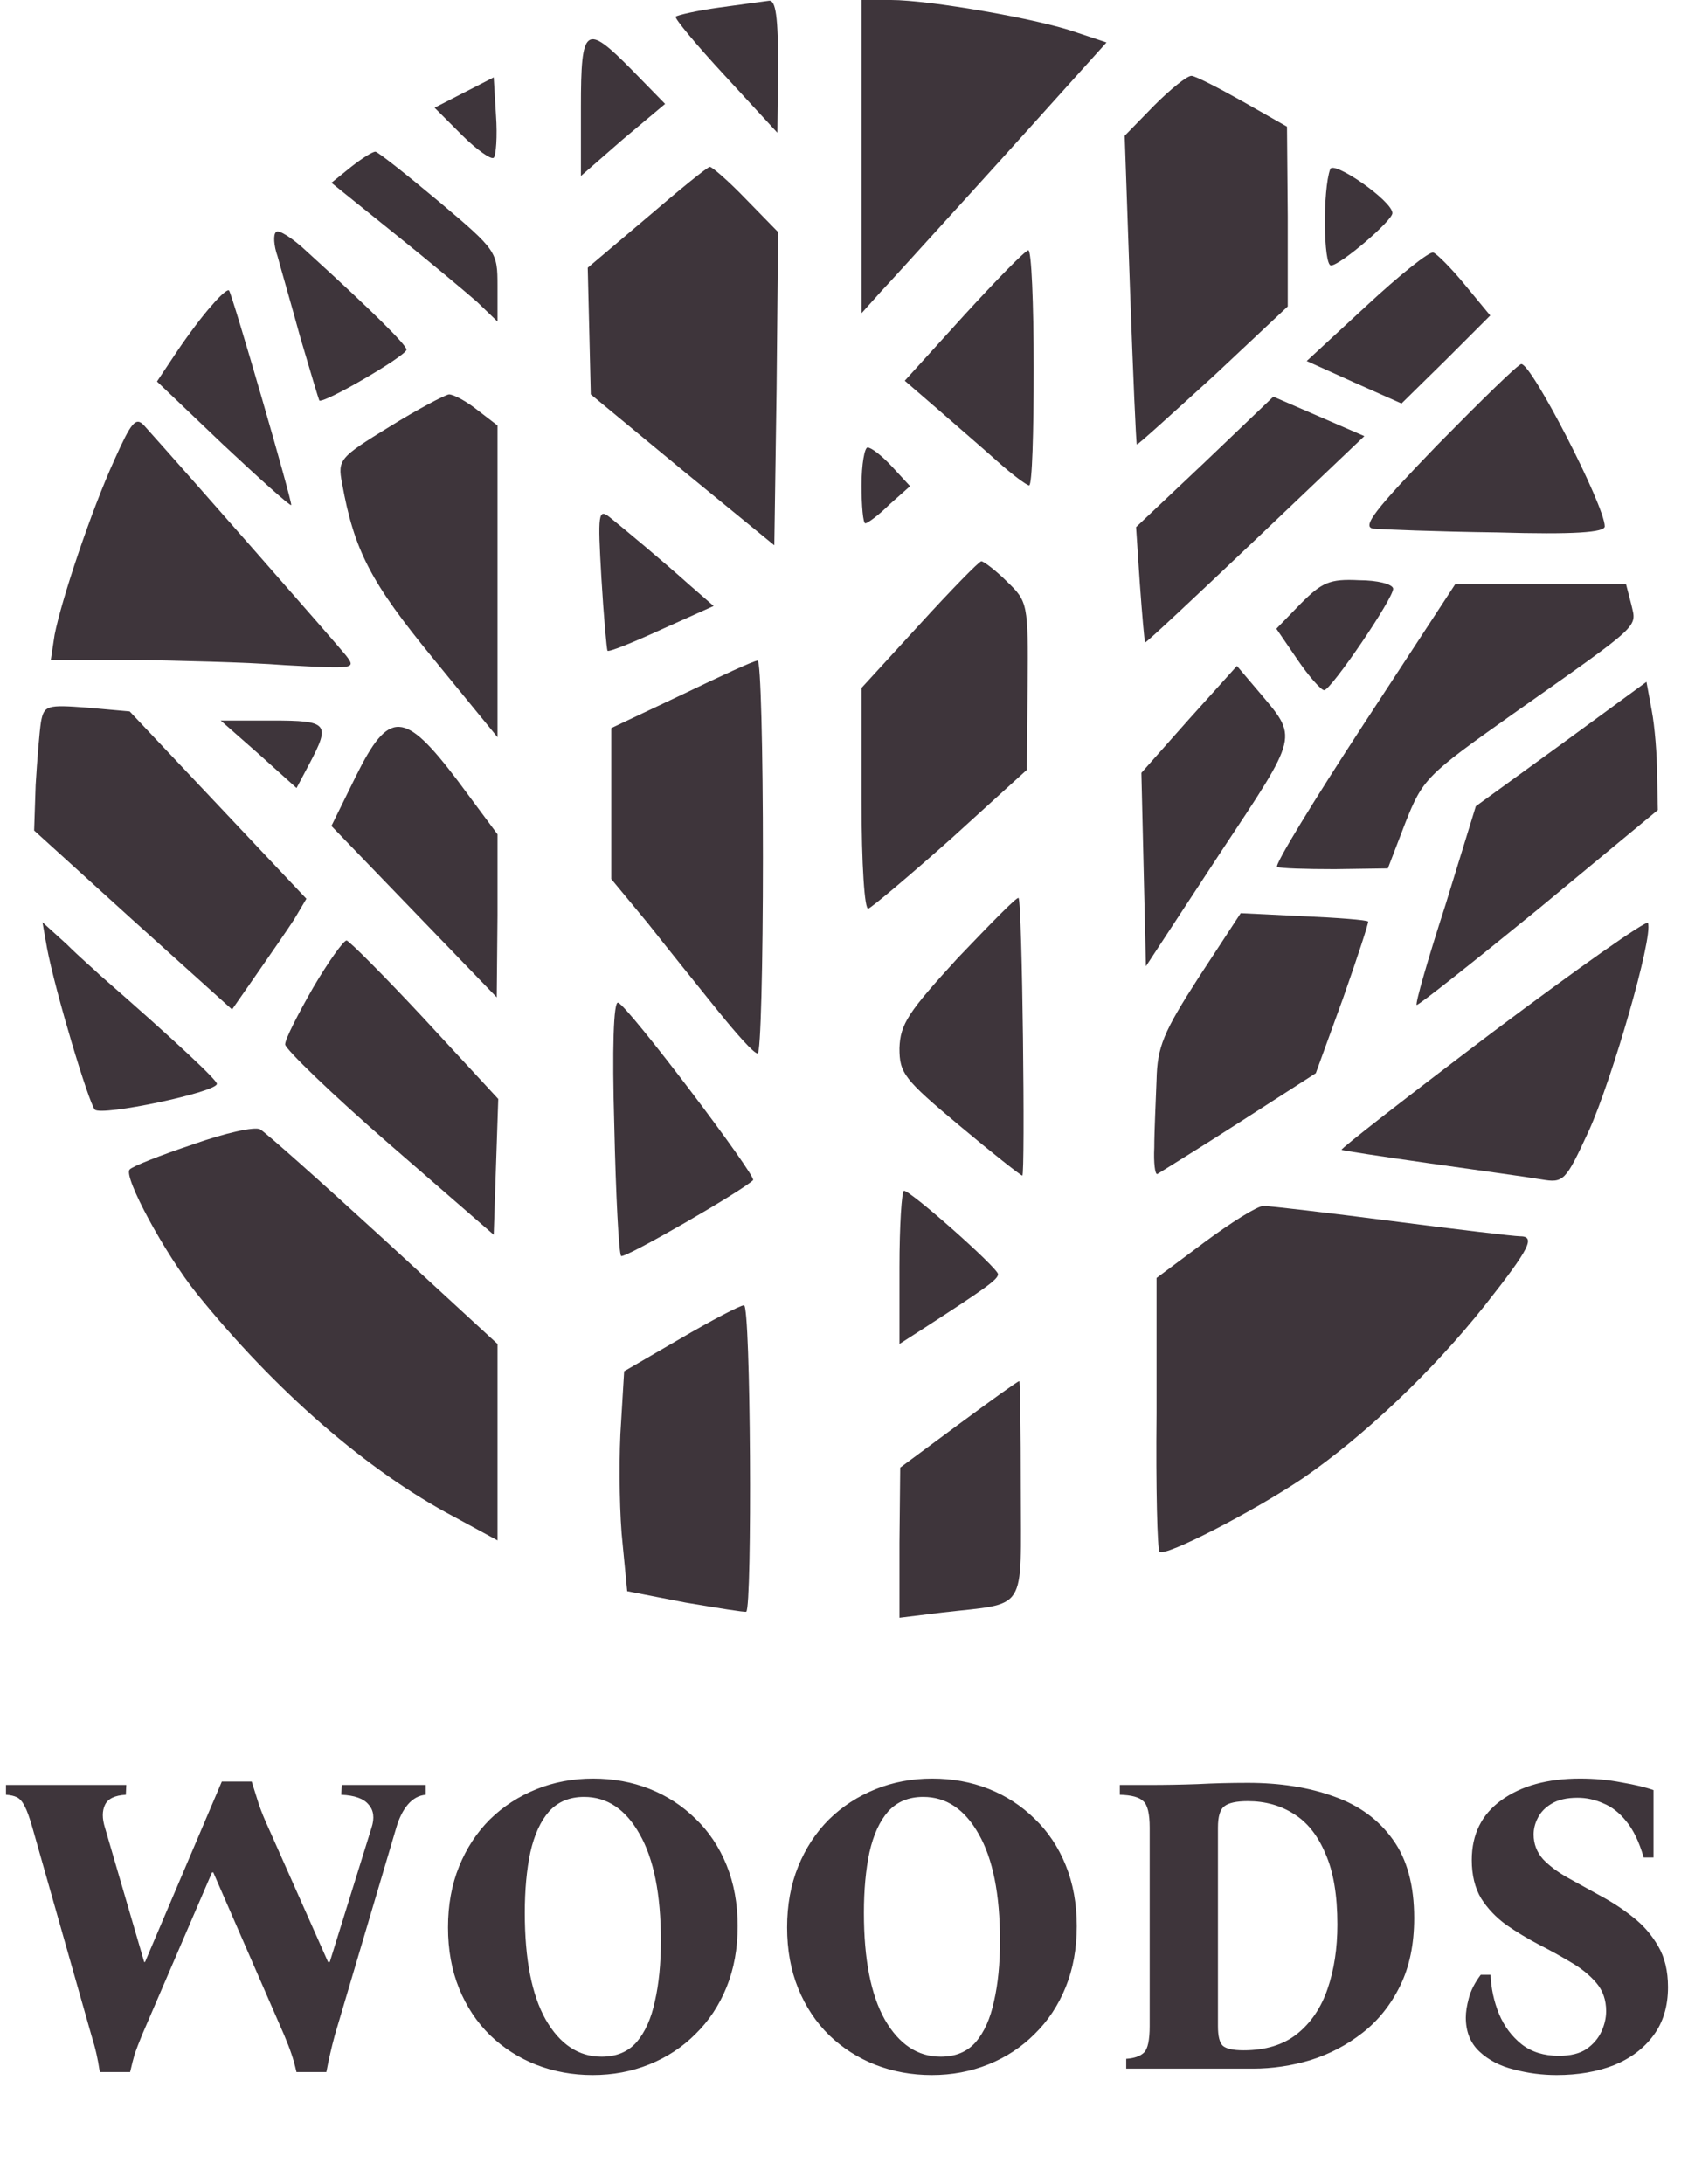
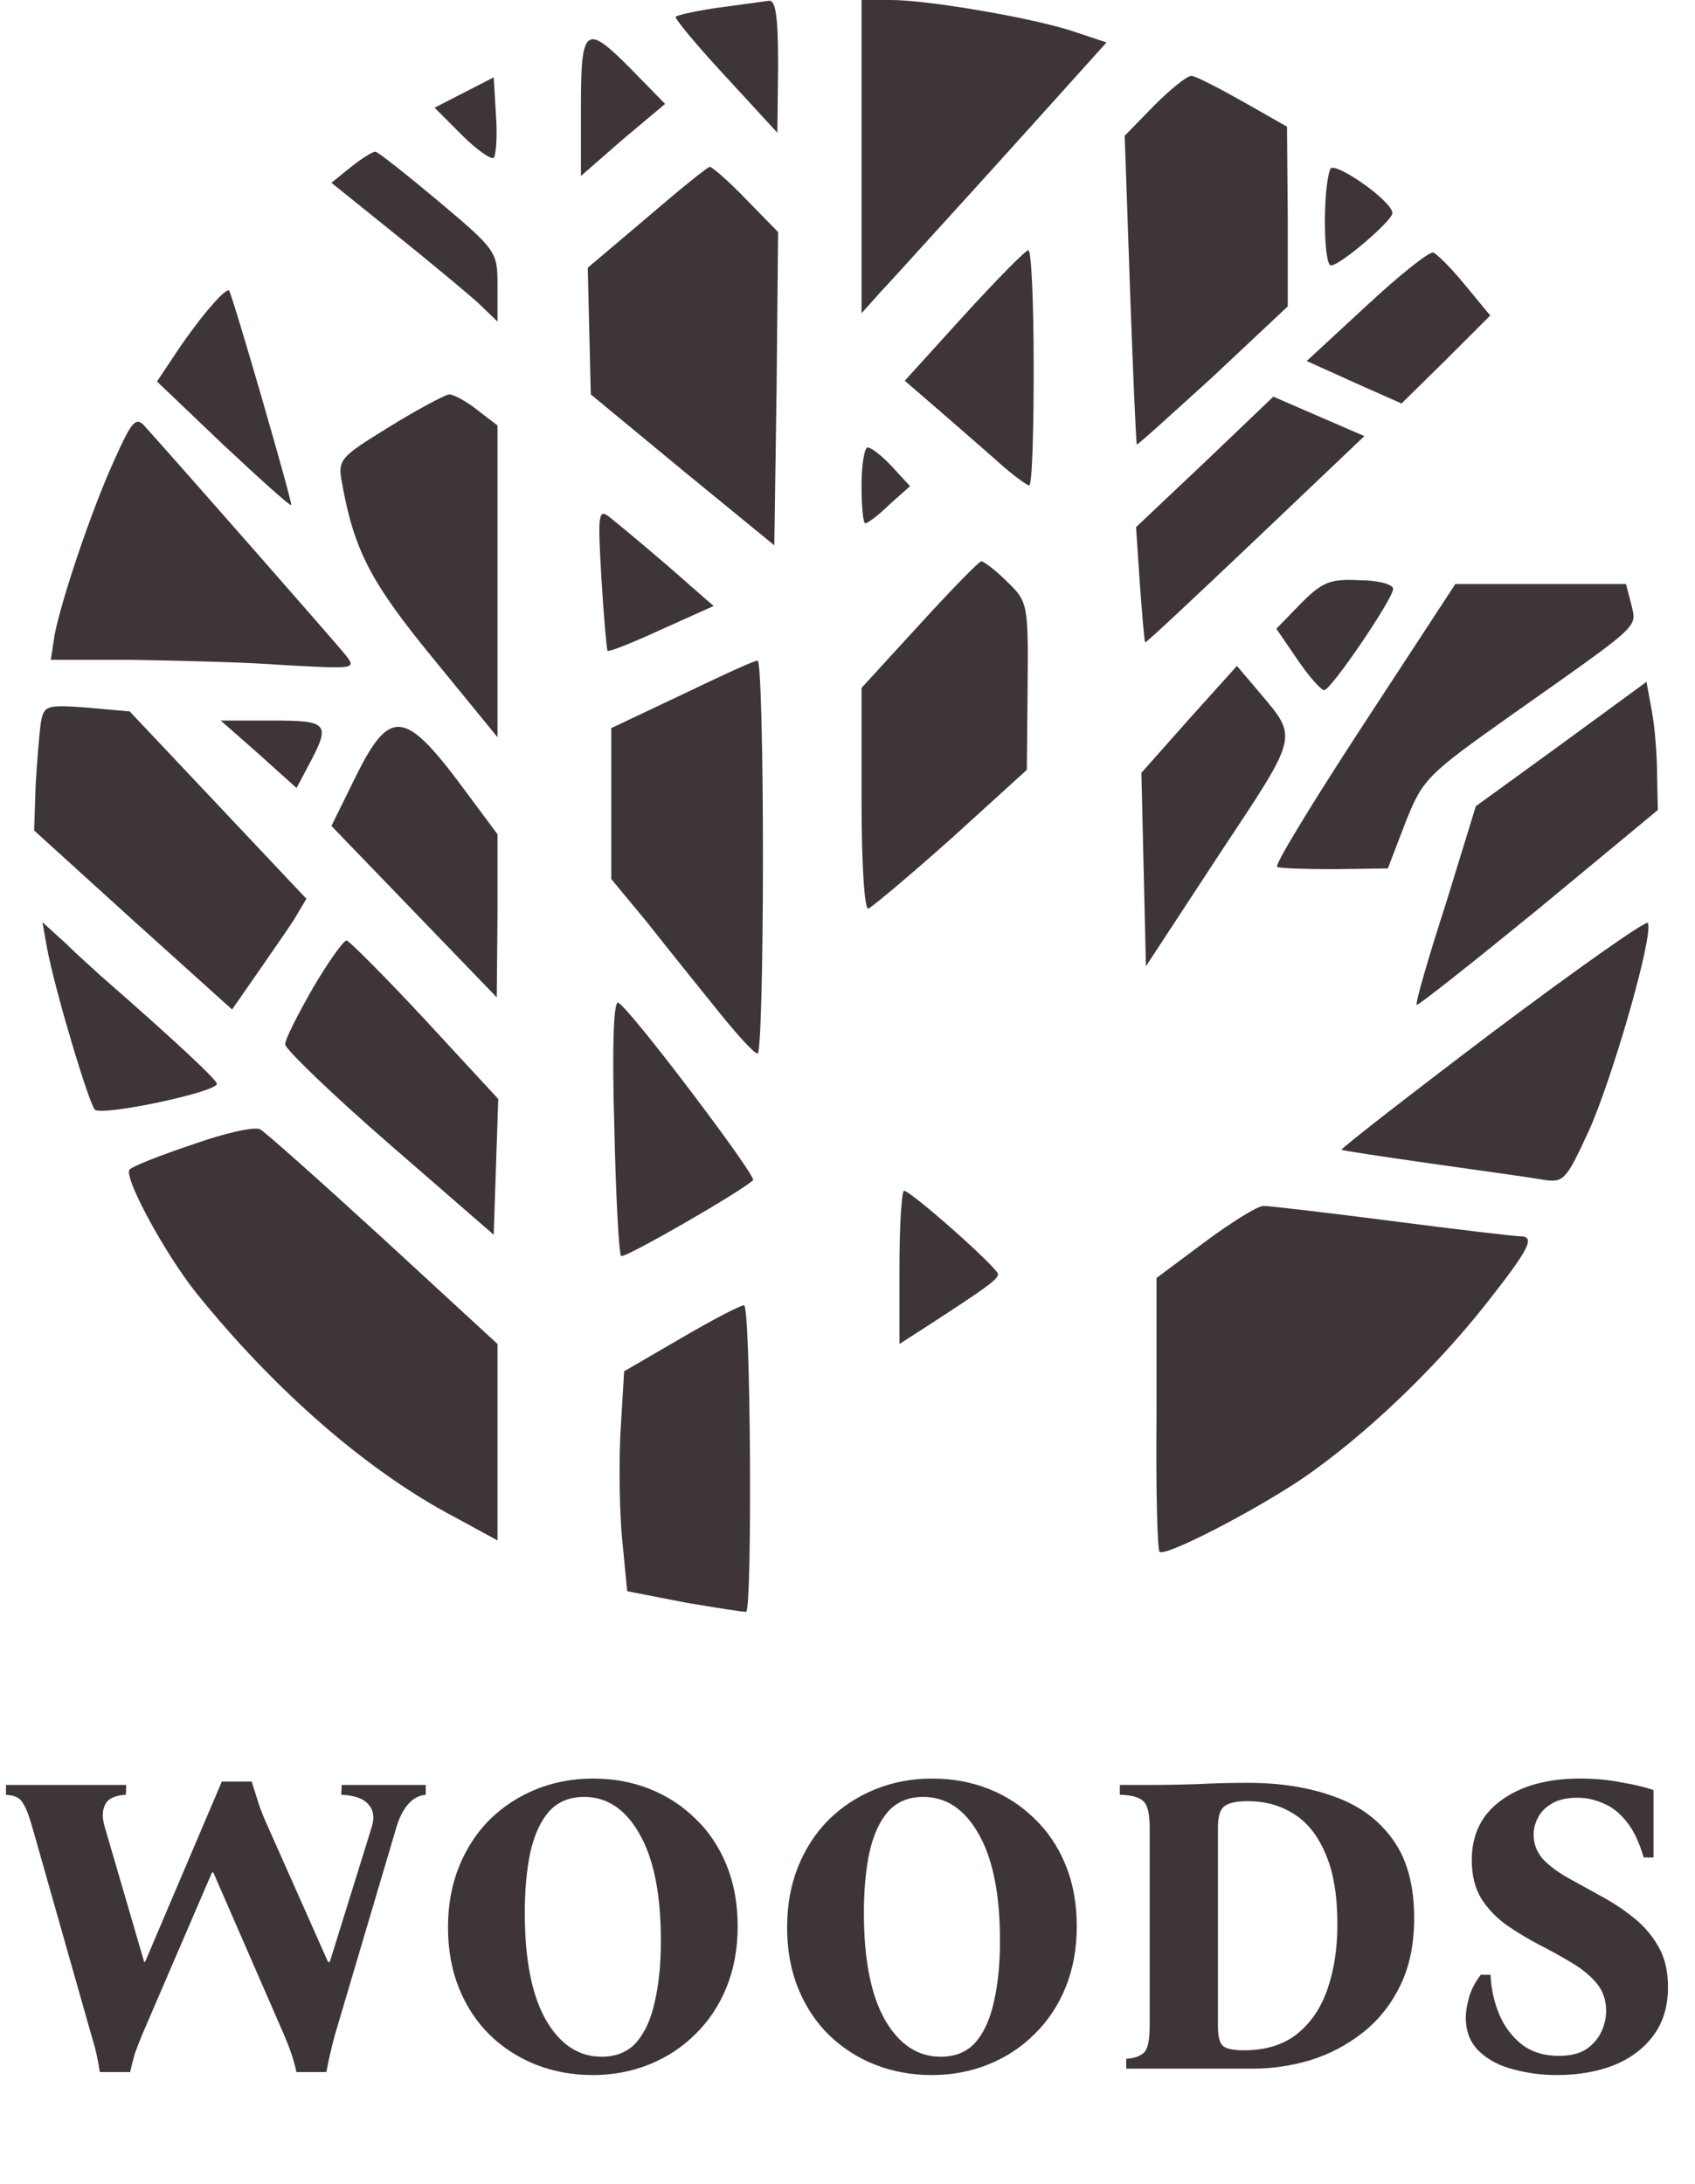
<svg xmlns="http://www.w3.org/2000/svg" width="298" height="384" viewBox="0 0 298 384" fill="none">
  <path d="M17.55 364.267C17.35 362.967 17.15 361.892 16.95 361.042C16.75 360.142 16.45 359.042 16.05 357.742L5.7 321.292C5.2 319.542 4.75 318.292 4.35 317.542C3.95 316.742 3.5 316.217 3 315.967C2.5 315.717 1.85 315.567 1.05 315.517V313.792H22.2L22.125 315.517C20.175 315.617 18.95 316.217 18.45 317.317C17.95 318.367 17.95 319.692 18.45 321.292L25.35 344.917H25.5L39 313.192H44.25C44.7 314.592 45.125 315.942 45.525 317.242C45.975 318.542 46.525 319.892 47.175 321.292L57.675 344.917H57.975L65.325 321.292C65.875 319.592 65.7 318.242 64.8 317.242C63.95 316.192 62.35 315.617 60 315.517L60.075 313.792H74.85V315.517C73.65 315.617 72.6 316.192 71.7 317.242C70.85 318.242 70.175 319.592 69.675 321.292L58.875 357.742C58.525 359.042 58.25 360.142 58.05 361.042C57.85 361.892 57.625 362.967 57.375 364.267H52.125C51.825 362.967 51.525 361.892 51.225 361.042C50.925 360.142 50.5 359.042 49.95 357.742L37.5 329.167H37.275L24.975 357.742C24.425 359.092 24 360.192 23.7 361.042C23.45 361.892 23.175 362.967 22.875 364.267H17.55ZM104.264 312.667C107.814 312.667 111.114 313.267 114.164 314.467C117.214 315.667 119.914 317.417 122.264 319.717C124.614 321.967 126.439 324.692 127.739 327.892C129.039 331.092 129.689 334.667 129.689 338.617C129.689 342.567 129.039 346.142 127.739 349.342C126.439 352.542 124.614 355.292 122.264 357.592C119.964 359.892 117.264 361.667 114.164 362.917C111.064 364.167 107.739 364.792 104.189 364.792C100.689 364.792 97.389 364.192 94.289 362.992C91.239 361.792 88.539 360.067 86.189 357.817C83.839 355.517 82.014 352.767 80.714 349.567C79.414 346.367 78.764 342.792 78.764 338.842C78.764 334.892 79.414 331.317 80.714 328.117C82.014 324.917 83.814 322.167 86.114 319.867C88.464 317.567 91.189 315.792 94.289 314.542C97.389 313.292 100.714 312.667 104.264 312.667ZM105.764 361.567C108.364 361.567 110.414 360.717 111.914 359.017C113.414 357.267 114.489 354.867 115.139 351.817C115.839 348.767 116.189 345.217 116.189 341.167C116.189 333.017 114.939 326.767 112.439 322.417C109.989 318.067 106.739 315.892 102.689 315.892C100.139 315.892 98.089 316.742 96.539 318.442C95.039 320.142 93.939 322.542 93.239 325.642C92.589 328.692 92.264 332.242 92.264 336.292C92.264 344.442 93.489 350.692 95.939 355.042C98.439 359.392 101.714 361.567 105.764 361.567ZM163.883 312.667C167.433 312.667 170.733 313.267 173.783 314.467C176.833 315.667 179.533 317.417 181.883 319.717C184.233 321.967 186.058 324.692 187.358 327.892C188.658 331.092 189.308 334.667 189.308 338.617C189.308 342.567 188.658 346.142 187.358 349.342C186.058 352.542 184.233 355.292 181.883 357.592C179.583 359.892 176.883 361.667 173.783 362.917C170.683 364.167 167.358 364.792 163.808 364.792C160.308 364.792 157.008 364.192 153.908 362.992C150.858 361.792 148.158 360.067 145.808 357.817C143.458 355.517 141.633 352.767 140.333 349.567C139.033 346.367 138.383 342.792 138.383 338.842C138.383 334.892 139.033 331.317 140.333 328.117C141.633 324.917 143.433 322.167 145.733 319.867C148.083 317.567 150.808 315.792 153.908 314.542C157.008 313.292 160.333 312.667 163.883 312.667ZM165.383 361.567C167.983 361.567 170.033 360.717 171.533 359.017C173.033 357.267 174.108 354.867 174.758 351.817C175.458 348.767 175.808 345.217 175.808 341.167C175.808 333.017 174.558 326.767 172.058 322.417C169.608 318.067 166.358 315.892 162.308 315.892C159.758 315.892 157.708 316.742 156.158 318.442C154.658 320.142 153.558 322.542 152.858 325.642C152.208 328.692 151.883 332.242 151.883 336.292C151.883 344.442 153.108 350.692 155.558 355.042C158.058 359.392 161.333 361.567 165.383 361.567ZM198.002 363.667V361.942C199.452 361.842 200.502 361.467 201.152 360.817C201.802 360.167 202.127 358.617 202.127 356.167V321.292C202.127 318.842 201.752 317.292 201.002 316.642C200.302 315.942 198.927 315.567 196.877 315.517V313.792H202.127C204.877 313.792 207.677 313.742 210.527 313.642C213.377 313.492 216.327 313.417 219.377 313.417C225.077 313.417 230.127 314.217 234.527 315.817C238.927 317.367 242.377 319.892 244.877 323.392C247.377 326.842 248.627 331.442 248.627 337.192C248.627 341.792 247.802 345.767 246.152 349.117C244.502 352.467 242.302 355.217 239.552 357.367C236.802 359.517 233.752 361.117 230.402 362.167C227.052 363.167 223.677 363.667 220.277 363.667H198.002ZM218.627 360.442C222.477 360.442 225.602 359.492 228.002 357.592C230.452 355.642 232.252 352.992 233.402 349.642C234.552 346.292 235.127 342.517 235.127 338.317C235.127 333.167 234.427 329.017 233.027 325.867C231.677 322.667 229.827 320.342 227.477 318.892C225.127 317.392 222.427 316.642 219.377 316.642C217.377 316.642 216.002 316.942 215.252 317.542C214.502 318.092 214.127 319.342 214.127 321.292V356.167C214.127 357.917 214.402 359.067 214.952 359.617C215.552 360.167 216.777 360.442 218.627 360.442ZM273.679 364.792C271.129 364.792 268.629 364.467 266.179 363.817C263.729 363.217 261.704 362.167 260.104 360.667C258.504 359.167 257.704 357.167 257.704 354.667C257.704 353.717 257.879 352.592 258.229 351.292C258.579 349.942 259.279 348.567 260.329 347.167H262.054C262.154 349.567 262.654 351.867 263.554 354.067C264.454 356.217 265.779 357.992 267.529 359.392C269.279 360.742 271.454 361.417 274.054 361.417C276.104 361.417 277.729 361.017 278.929 360.217C280.129 359.367 281.004 358.342 281.554 357.142C282.104 355.942 282.379 354.742 282.379 353.542C282.379 351.592 281.804 349.942 280.654 348.592C279.504 347.242 278.029 346.042 276.229 344.992C274.479 343.942 272.579 342.892 270.529 341.842C268.529 340.792 266.629 339.642 264.829 338.392C263.029 337.092 261.554 335.542 260.404 333.742C259.304 331.892 258.754 329.642 258.754 326.992C258.754 322.492 260.479 318.992 263.929 316.492C267.429 313.942 272.054 312.667 277.804 312.667C280.354 312.667 282.779 312.892 285.079 313.342C287.429 313.742 289.304 314.192 290.704 314.692V326.542H288.979C288.179 323.792 287.154 321.667 285.904 320.167C284.704 318.667 283.354 317.617 281.854 317.017C280.404 316.367 278.904 316.042 277.354 316.042C275.454 316.042 273.929 316.392 272.779 317.092C271.679 317.742 270.879 318.567 270.379 319.567C269.879 320.517 269.629 321.492 269.629 322.492C269.629 324.142 270.179 325.592 271.279 326.842C272.429 328.042 273.904 329.142 275.704 330.142C277.504 331.142 279.404 332.192 281.404 333.292C283.454 334.392 285.354 335.642 287.104 337.042C288.904 338.442 290.379 340.142 291.529 342.142C292.679 344.092 293.254 346.492 293.254 349.342C293.254 352.692 292.404 355.517 290.704 357.817C289.004 360.117 286.679 361.867 283.729 363.067C280.779 364.217 277.429 364.792 273.679 364.792Z" fill="#3E353B" />
  <path d="M126.4 1.333C122.533 1.867 119.067 2.667 118.8 2.933C118.533 3.2 122.4 7.867 127.467 13.333L136.667 23.333L136.8 11.6C136.8 3.067 136.4 8.9556e-06 135.2 0.133C134.267 0.267 130.267 0.8 126.4 1.333Z" fill="#3E353B" />
  <path d="M151.467 27.467V55.067L154.933 51.2C156.933 49.067 160.667 44.933 163.333 42C166 39.067 174.133 30.133 181.333 22.133L194.533 7.467L189.333 5.733C182.667 3.333 163.333 -1.29938e-05 156.667 -1.29938e-05H151.467V27.467Z" fill="#3E353B" />
  <path d="M102.133 18.8V30.933L109.467 24.533L116.933 18.267L111.2 12.4C102.933 4 102.133 4.533 102.133 18.8Z" fill="#3E353B" />
  <path d="M81.6 16.267L76.4 18.933L81.2 23.733C83.867 26.4 86.4 28.133 86.8 27.733C87.2 27.333 87.467 24 87.2 20.267L86.8 13.6L81.6 16.267Z" fill="#3E353B" />
  <path d="M202.933 18.533L197.733 23.867L198.667 50.8C199.2 65.733 199.733 78 199.867 78.133C200 78.267 206 72.8 213.333 66.133L226.4 53.867V38L226.267 22.267L218.533 17.867C214.267 15.467 210.133 13.333 209.467 13.333C208.667 13.333 205.733 15.733 202.933 18.533Z" fill="#3E353B" />
  <path d="M61.733 29.333L58.267 32.133L69.2 40.933C75.2 45.733 81.733 51.2 83.867 53.067L87.467 56.533V50.267C87.467 44.267 87.333 44 77.2 35.467C71.467 30.667 66.4 26.667 66 26.667C65.467 26.667 63.6 27.867 61.733 29.333Z" fill="#3E353B" />
  <path d="M233.867 29.733C232.533 33.333 232.667 46.667 234 46.667C235.6 46.667 244.8 38.8 244.8 37.467C244.8 35.333 234.4 28.133 233.867 29.733Z" fill="#3E353B" />
  <path d="M113.733 38.267L103.333 47.067L103.6 58.133L103.867 69.333L120 82.667L136.133 95.867L136.533 68.4L136.8 40.8L131.2 35.067C128.133 31.867 125.2 29.333 124.8 29.333C124.4 29.333 119.467 33.333 113.733 38.267Z" fill="#3E353B" />
-   <path d="M48.533 40.8C48 41.2 48.133 43.2 48.8 45.067C49.333 47.067 51.2 53.467 52.8 59.333C54.533 65.2 56 70.133 56.133 70.4C56.8 71.067 71.467 62.533 71.467 61.467C71.467 60.667 65.6 54.8 54 44.267C51.467 41.867 48.933 40.267 48.533 40.8Z" fill="#3E353B" />
  <path d="M169.467 55.467L159.067 66.933L164.933 72C168.133 74.8 172.933 78.933 175.467 81.2C178 83.467 180.533 85.333 180.933 85.333C181.467 85.333 181.733 76 181.733 64.667C181.733 53.333 181.333 44 180.8 44C180.267 44 175.2 49.2 169.467 55.467Z" fill="#3E353B" />
  <path d="M240.267 53.733L229.733 63.467L238 67.2L246.4 70.933L254.267 63.2L262 55.467L257.6 50.133C255.2 47.2 252.667 44.667 252 44.4C251.333 44.133 246 48.4 240.267 53.733Z" fill="#3E353B" />
  <path d="M37.2 53.733C35.733 55.333 32.933 59.067 31.067 61.867L27.6 67.067L39.2 78.133C45.6 84.133 50.933 88.933 51.2 88.8C51.467 88.4 40.8 51.6 40.267 51.067C40 50.8 38.667 52 37.2 53.733Z" fill="#3E353B" />
-   <path d="M252.667 78.267C241.733 89.6 239.333 92.667 241.467 92.933C242.933 93.067 252.667 93.467 263.2 93.6C276.8 94 282.133 93.6 282.133 92.533C282.133 88.933 269.333 64 267.467 64C266.933 64 260.4 70.4 252.667 78.267Z" fill="#3E353B" />
  <path d="M68.4 75.067C59.733 80.4 59.333 80.8 60.133 84.933C62.267 96.8 65.2 102.4 76.133 115.733L87.467 129.6V102.267V74.8L84 72.133C82 70.533 79.733 69.333 78.933 69.333C78.133 69.467 73.333 72 68.4 75.067Z" fill="#3E353B" />
  <path d="M211.867 81.2L199.733 92.667L200.4 102.667C200.8 108.133 201.2 112.8 201.333 112.933C201.467 113.067 210.133 104.933 220.667 94.933L239.867 76.667L231.867 73.2L223.867 69.733L211.867 81.2Z" fill="#3E353B" />
  <path d="M20.133 80.8C16 89.867 10.8 105.467 9.6 111.6L8.933 116H23.2C31.067 116.133 43.2 116.4 50.133 116.933C62.4 117.6 62.667 117.6 60.8 115.2C59.2 113.2 32.533 82.8 25.333 74.8C23.867 73.2 23.067 74.267 20.133 80.8Z" fill="#3E353B" />
  <path d="M151.467 85.333C151.467 88.933 151.733 92 152.133 92C152.533 92 154.533 90.533 156.4 88.667L160 85.467L156.8 82C155.067 80.133 153.2 78.667 152.533 78.667C152 78.667 151.467 81.6 151.467 85.333Z" fill="#3E353B" />
  <path d="M105.733 101.6C106.133 108.4 106.667 114.133 106.8 114.4C107.067 114.667 111.333 112.933 116.267 110.667L125.467 106.533L121.333 102.933C116.267 98.4 110 93.2 107.2 90.933C105.2 89.333 105.067 90.267 105.733 101.6Z" fill="#3E353B" />
  <path d="M161.6 109.867L151.467 120.933V140.533C151.467 152.133 152 160 152.667 159.733C153.333 159.467 160 153.867 167.333 147.333L180.533 135.333L180.667 120.533C180.8 106.133 180.667 105.733 177.067 102.267C175.067 100.267 172.933 98.667 172.533 98.667C172.133 98.667 167.2 103.733 161.6 109.867Z" fill="#3E353B" />
  <path d="M228.667 106.133L224.4 110.533L228.133 116C230.133 118.933 232.267 121.333 232.8 121.333C234 121.333 245.067 105.067 244.933 103.467C244.8 102.667 242.133 102 238.933 102C233.733 101.733 232.4 102.4 228.667 106.133Z" fill="#3E353B" />
  <path d="M239.733 127.333C230.933 140.8 224 152.133 224.533 152.4C225.067 152.667 229.6 152.8 234.667 152.8L244 152.667L247.067 144.667C250.133 136.933 250.8 136.267 265.867 125.6C288.933 109.333 287.733 110.4 286.8 106.267L285.867 102.667H270.8H255.867L239.733 127.333Z" fill="#3E353B" />
  <path d="M119.867 122.133L107.467 128V141.2V154.533L113.867 162.267C117.333 166.667 122.8 173.467 126.133 177.6C129.467 181.733 132.533 185.2 133.2 185.2C133.733 185.333 134.133 169.733 134.133 150.667C134.133 131.6 133.733 116 133.2 116.133C132.533 116.133 126.533 118.933 119.867 122.133Z" fill="#3E353B" />
  <path d="M209.067 126.4L200.667 135.867L201.067 152.8L201.467 169.867L214.4 150.133C228.533 128.8 228.267 129.867 221.2 121.467L217.467 117.067L209.067 126.4Z" fill="#3E353B" />
  <path d="M274.533 130.8L259.467 141.733L254.133 159.067C251.067 168.533 248.8 176.4 249.067 176.667C249.333 176.8 258.933 169.2 270.533 159.733L291.467 142.4L291.333 136.133C291.333 132.8 290.933 127.733 290.4 124.933L289.467 119.867L274.533 130.8Z" fill="#3E353B" />
  <path d="M7.2 126.933C6.933 128.667 6.533 133.6 6.267 138L6 146L23.333 161.733L40.8 177.467L45.067 171.333C47.467 167.867 50.533 163.467 51.733 161.6L53.867 158L38.4 141.6L22.8 125.067L15.333 124.4C8.267 123.867 7.733 124 7.2 126.933Z" fill="#3E353B" />
  <path d="M45.467 132.533L52.133 138.533L54.4 134.267C58.133 127.2 57.733 126.667 47.867 126.667H38.8L45.467 132.533Z" fill="#3E353B" />
  <path d="M62.533 136.533L58.267 145.2L72.8 160.267L87.333 175.333L87.467 160.933V146.667L80.533 137.333C71.067 124.8 68.4 124.667 62.533 136.533Z" fill="#3E353B" />
-   <path d="M168.4 168.4C159.733 177.867 158.267 180 158.133 184.267C158.133 188.667 158.933 189.733 168.667 197.867C174.4 202.667 179.467 206.667 179.733 206.667C180.267 206.667 179.733 158.4 179.067 157.867C178.8 157.6 174.133 162.4 168.4 168.4Z" fill="#3E353B" />
-   <path d="M210.8 171.733C204.533 181.467 203.467 184 203.333 189.867C203.2 193.6 202.933 198.933 202.933 201.733C202.8 204.4 203.067 206.533 203.467 206.4C203.867 206.133 210.4 202.133 217.867 197.333L231.333 188.667L236.133 175.467C238.667 168.267 240.667 162.133 240.533 162C240.267 161.733 235.2 161.333 229.067 161.067L218.133 160.533L210.8 171.733Z" fill="#3E353B" />
  <path d="M262.4 181.467C247.6 192.667 235.6 202 235.867 202.133C236 202.267 243.067 203.333 251.467 204.533C259.867 205.733 268.667 206.933 270.933 207.333C274.933 208 275.2 207.733 279.333 198.8C283.333 190 290.667 164.8 289.733 162.267C289.6 161.6 277.333 170.267 262.4 181.467Z" fill="#3E353B" />
  <path d="M8.267 166.667C9.733 174.4 15.6 193.867 16.667 195.067C17.867 196.267 38.133 192 38.133 190.533C38.133 189.867 31.067 183.2 17.467 171.333C16.667 170.533 14 168.267 11.733 166L7.467 162.133L8.267 166.667Z" fill="#3E353B" />
  <path d="M55.067 173.6C52.4 178.267 50.133 182.667 50.133 183.6C50.133 184.4 58.4 192.4 68.533 201.2L86.8 217.067L87.2 205.067L87.6 193.2L74.667 179.2C67.6 171.6 61.333 165.333 60.933 165.333C60.4 165.333 57.733 169.067 55.067 173.6Z" fill="#3E353B" />
  <path d="M108 198C108.267 210.133 108.8 220.4 109.2 220.8C109.733 221.333 130.533 209.333 132.4 207.467C133.067 206.8 110.4 176.8 108.667 176.267C107.867 176 107.6 184.267 108 198Z" fill="#3E353B" />
  <path d="M33.867 201.2C28.267 203.067 23.2 205.067 22.8 205.6C21.6 206.8 29.067 220.533 34.533 227.333C48.4 244.533 64.667 258.667 79.867 266.667L87.467 270.8V253.467V236.267L67.333 217.733C56.267 207.6 46.533 198.933 45.733 198.533C44.8 198 39.467 199.2 33.867 201.2Z" fill="#3E353B" />
  <path d="M158.133 222.8V236.267L161.867 233.867C173.2 226.533 175.467 224.933 175.467 224C175.467 222.933 160.133 209.333 158.933 209.333C158.533 209.333 158.133 215.467 158.133 222.8Z" fill="#3E353B" />
  <path d="M211.733 218.4L203.333 224.667V248.533C203.2 261.467 203.467 272.533 203.867 272.8C204.8 273.733 220.133 265.867 229.067 259.867C239.733 252.533 251.867 241.067 261.067 229.467C269.067 219.333 270 217.333 267.2 217.333C266.267 217.333 256.133 216.133 244.8 214.667C233.467 213.2 223.2 212 222.133 212C221.067 212 216.4 214.933 211.733 218.4Z" fill="#3E353B" />
  <path d="M119.6 235.333L109.733 241.067L109.067 252.133C108.8 258.133 108.933 266.8 109.467 271.467L110.267 279.733L120.533 281.733C126.133 282.667 130.933 283.467 131.2 283.333C132.267 282.533 132 229.333 130.8 229.467C130.133 229.467 125.067 232.133 119.6 235.333Z" fill="#3E353B" />
-   <path d="M168.533 250.4L158.267 258L158.133 271.2V284.4L165.733 283.467C180.8 281.733 179.467 283.733 179.467 261.867C179.467 251.333 179.333 242.667 179.2 242.8C178.933 242.8 174.133 246.267 168.533 250.4Z" fill="#3E353B" />
</svg>